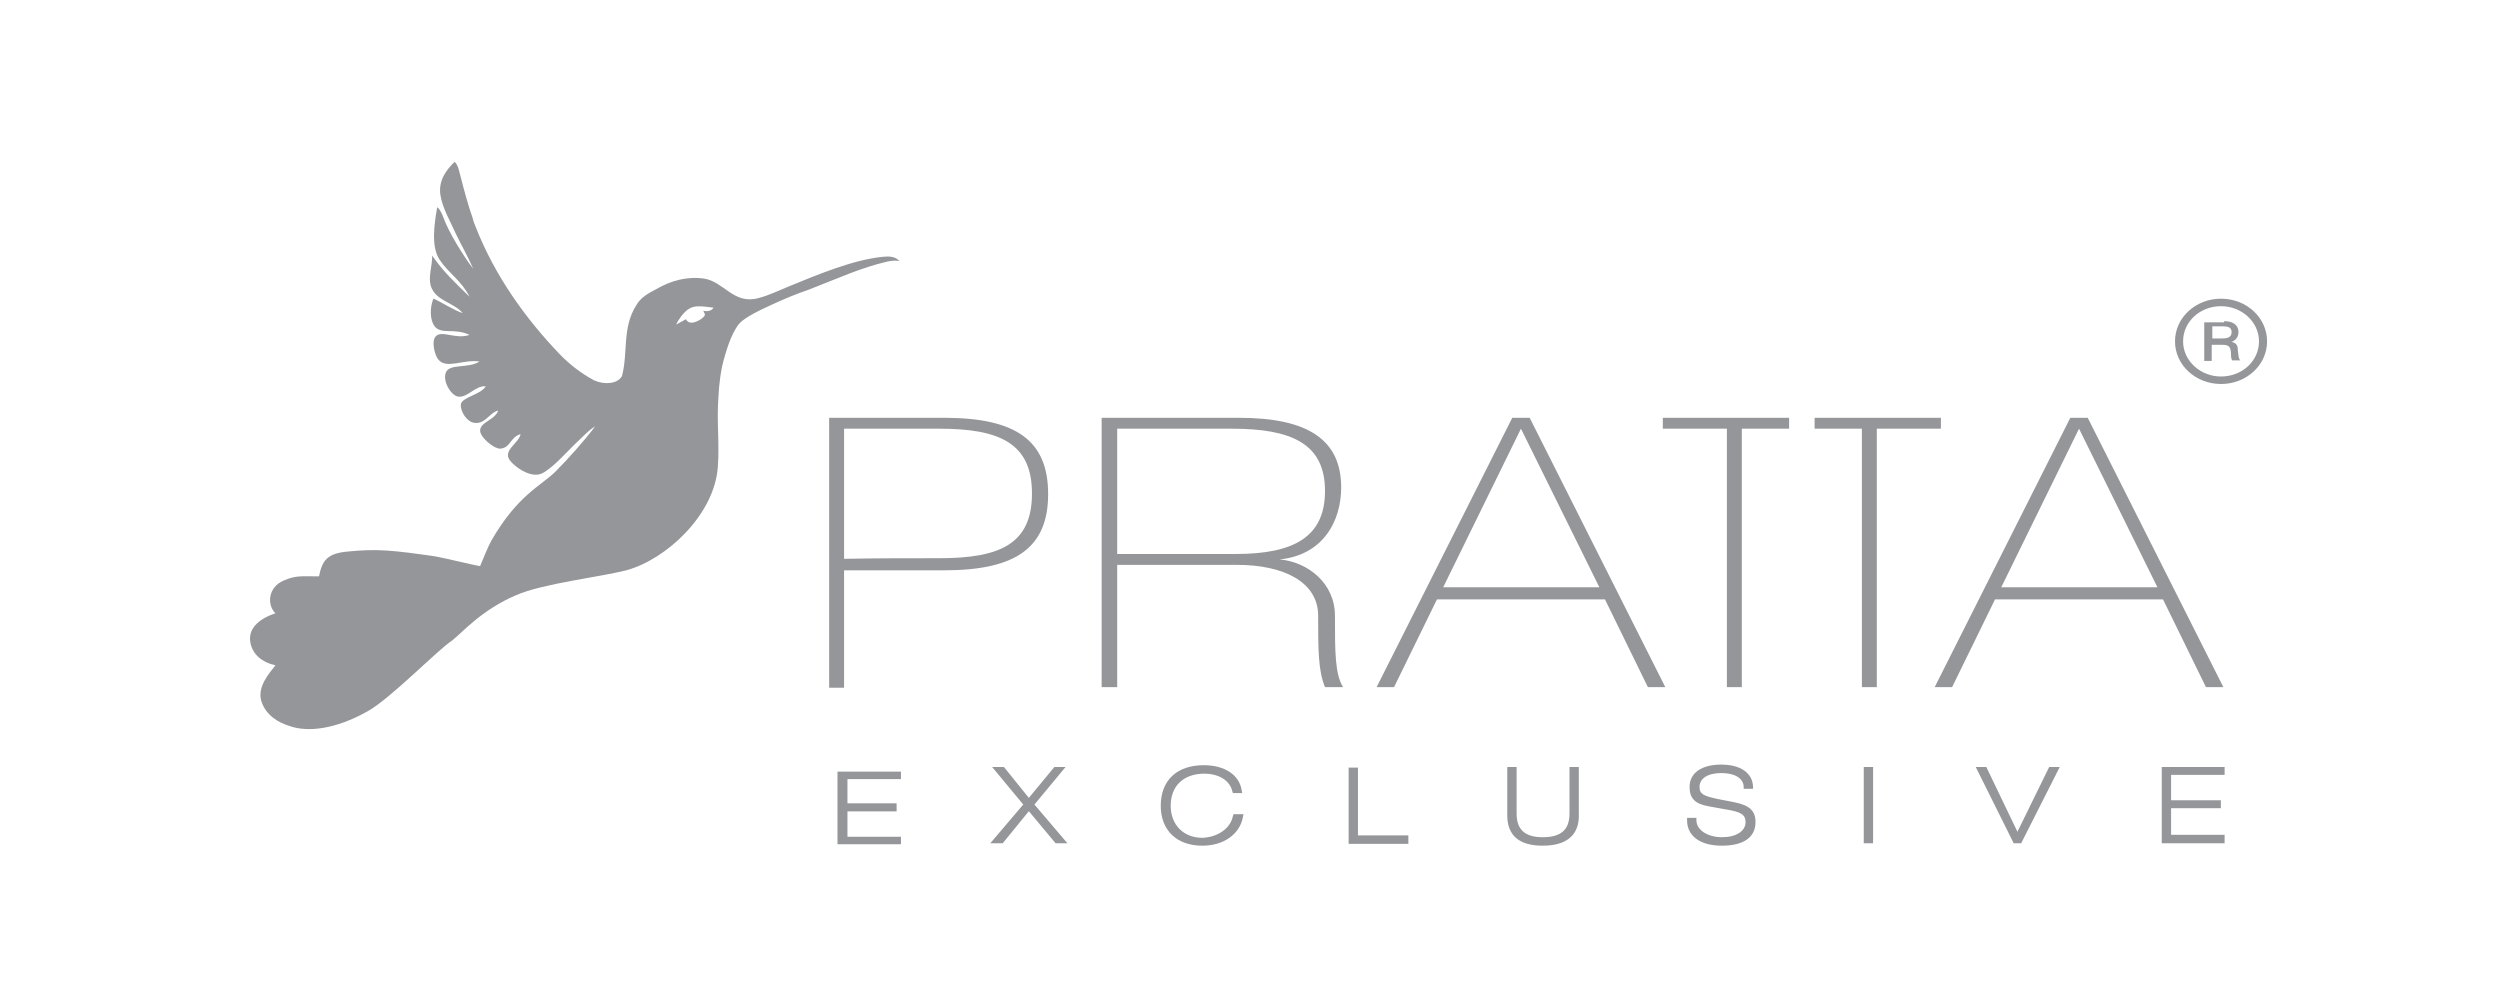
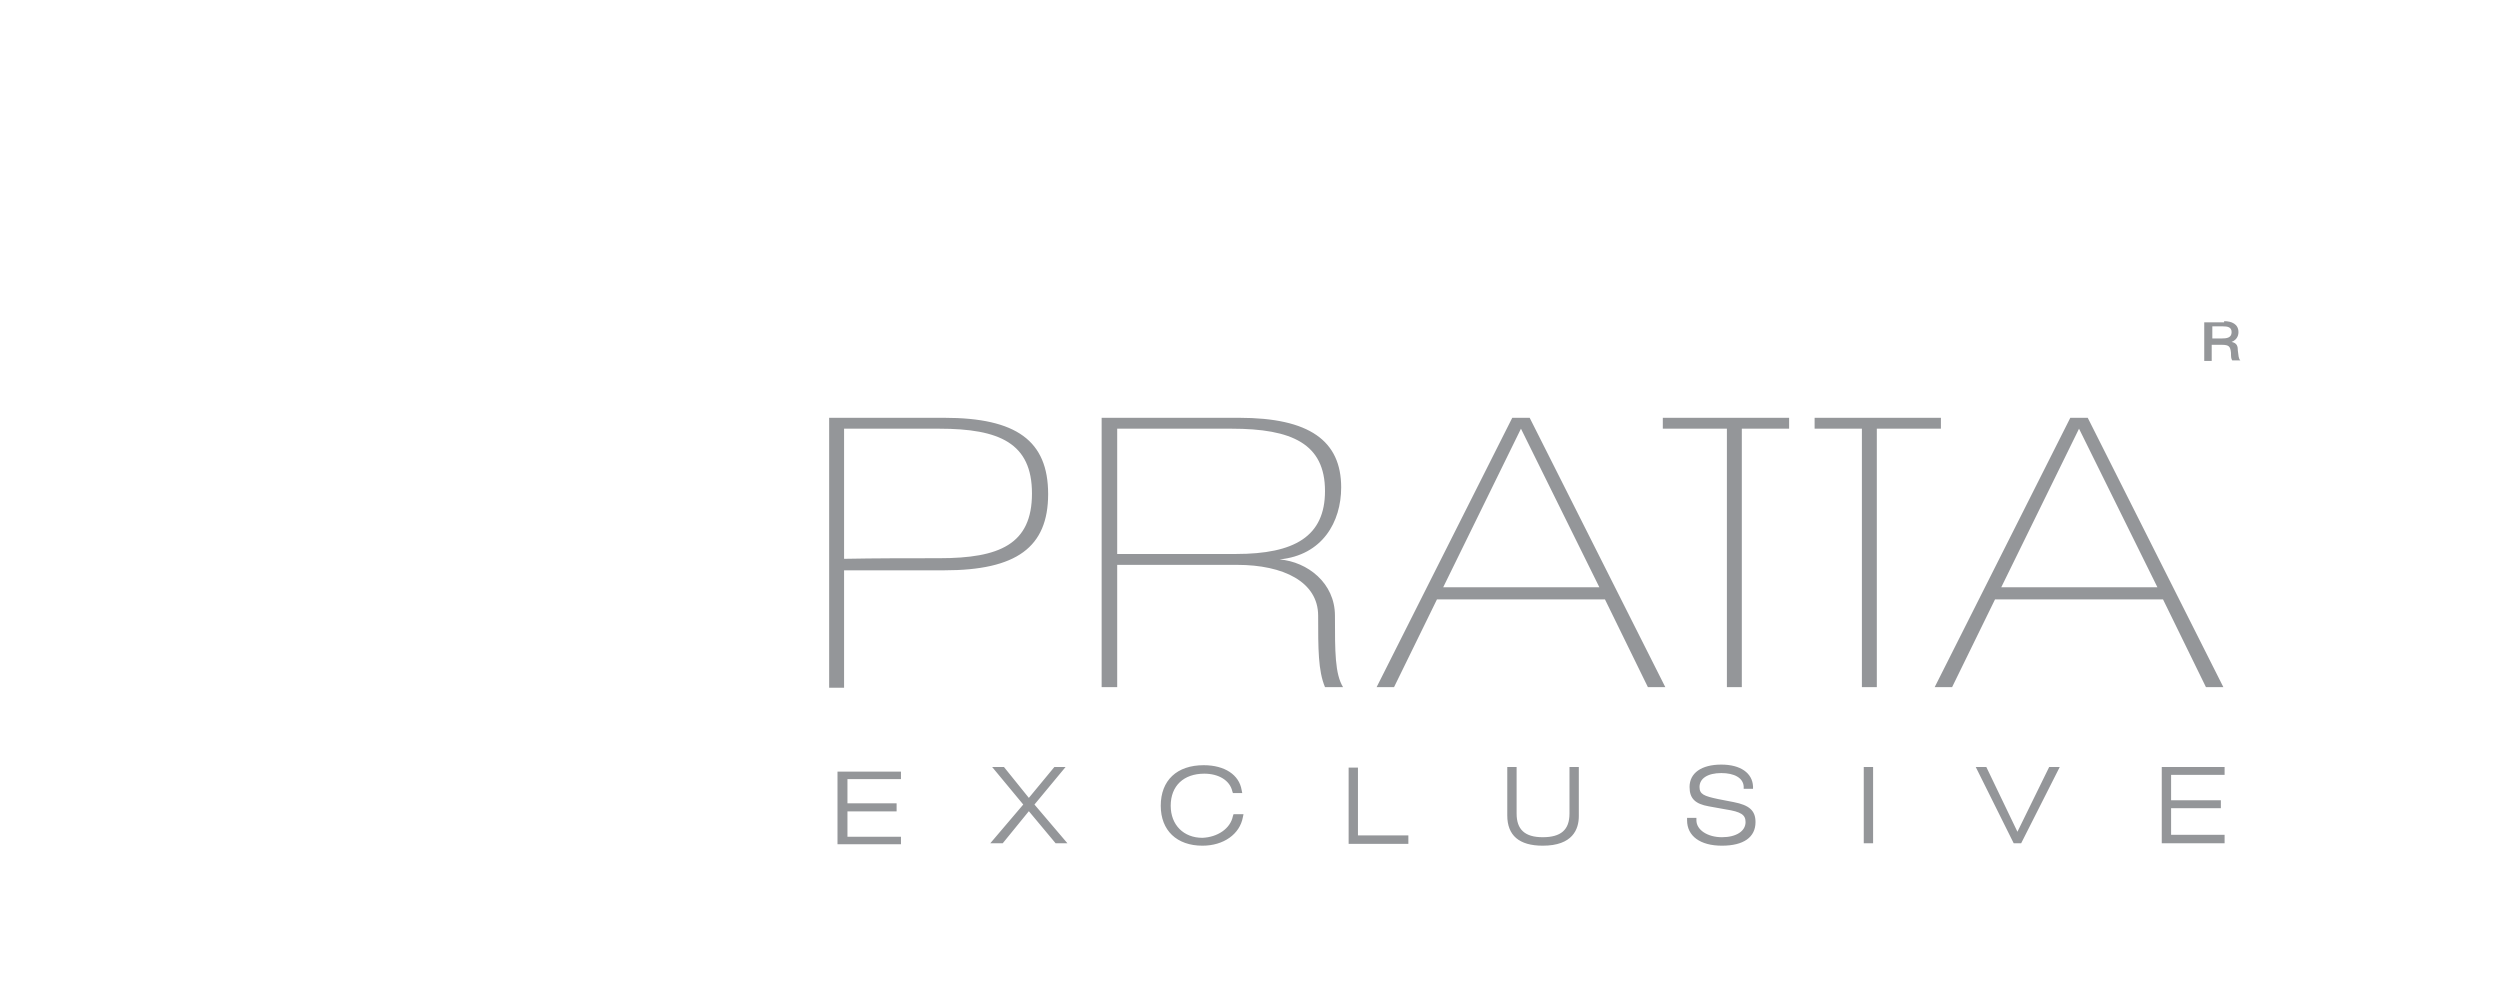
<svg xmlns="http://www.w3.org/2000/svg" width="344" height="137" viewBox="0 0 344 137" fill="none">
-   <path fill-rule="evenodd" clip-rule="evenodd" d="M96.799 42.749C96.799 42.999 97.056 43.082 96.971 43.415C96.628 43.998 94.83 44.998 94.402 43.915C93.974 44.165 93.461 44.415 93.033 44.664C93.289 44.081 93.974 43.082 94.659 42.583C95.601 41.916 96.628 42.166 98.169 42.333C97.998 42.749 97.313 42.916 96.799 42.749ZM121.454 35.337C117.259 35.754 112.208 37.919 108.527 39.418C107.158 40.001 105.702 40.667 104.418 41C100.994 42 99.624 38.752 96.885 38.335C94.574 38.002 92.348 38.585 90.208 39.834C89.266 40.334 88.153 40.917 87.554 42C85.585 45.081 86.441 48.495 85.585 51.743C84.986 52.826 83.188 52.992 81.733 52.326C80.02 51.41 78.394 50.161 77.024 48.745C72.316 43.832 68.121 38.002 65.467 31.257C65.296 30.84 65.125 30.424 65.04 30.008C64.355 28.092 63.841 26.094 63.327 24.095C63.156 23.512 63.07 22.762 62.557 22.263C61.444 23.345 60.331 24.761 60.588 26.76C60.845 28.592 61.958 30.424 62.728 32.173C63.584 33.922 64.355 35.254 65.125 37.003C64.526 36.254 62.386 33.172 61.273 30.591C61.102 30.174 60.674 28.842 60.16 28.509C59.732 30.924 59.304 34.005 60.502 35.754C61.701 37.586 63.413 38.502 64.611 40.834C62.814 39.085 60.93 37.336 59.475 35.171C59.475 36.67 58.876 38.169 59.304 39.418C59.989 41.417 62.386 41.583 63.67 43.082C62.557 42.749 60.759 41.583 59.646 41.084C59.133 42.249 59.133 44.081 59.818 44.914C60.759 46.08 62.471 45.081 64.611 46.08C62.728 46.746 60.845 45.414 59.989 46.247C59.304 46.913 59.818 48.912 60.331 49.495C61.444 50.827 63.755 49.411 65.981 49.744C64.44 50.744 61.872 49.994 61.358 51.243C60.845 52.493 62.129 54.491 63.07 54.575C64.355 54.741 65.467 52.992 66.837 53.159C66.152 54.325 63.498 54.658 63.413 55.657C63.327 56.657 64.269 57.989 65.125 58.156C66.752 58.489 67.265 56.823 68.549 56.49C68.121 57.822 65.981 58.072 66.067 59.321C66.152 60.237 67.95 61.736 68.806 61.736C70.261 61.653 70.176 60.154 71.631 59.738C71.374 61.07 68.892 62.07 70.347 63.569C70.946 64.235 72.487 65.401 73.857 65.317C74.627 65.317 75.483 64.568 75.997 64.152C77.281 63.069 78.651 61.487 79.935 60.321C80.62 59.655 81.305 58.988 81.904 58.655C80.192 60.904 78.308 62.986 76.425 64.901C74.371 66.9 71.203 68.149 67.608 74.395C67.18 75.144 66.409 77.06 66.067 77.892C65.724 77.892 60.93 76.727 59.903 76.56C54.167 75.727 51.856 75.477 47.833 75.894C45.008 76.144 44.323 77.143 43.895 79.308C41.498 79.308 40.727 79.142 39.015 79.891C36.875 80.807 36.704 83.222 37.902 84.388C35.42 85.221 34.05 86.637 34.478 88.552C34.82 90.051 36.019 91.134 37.902 91.55C37.046 92.633 35.42 94.465 35.933 96.38C36.532 98.462 38.416 99.462 39.786 99.878C42.268 100.794 46.12 100.378 50.572 97.879C53.739 96.13 60.16 89.468 62.214 88.136C63.67 86.97 66.323 83.888 71.032 81.89C74.627 80.308 82.589 79.391 86.184 78.475C91.663 76.976 98.255 70.897 98.768 64.318C99.025 60.904 98.597 58.156 98.854 54.658C98.939 52.826 99.196 50.744 99.71 49.078C99.796 48.828 100.48 46.08 101.679 44.581C102.449 43.665 104.589 42.666 106.216 41.916C108.014 41.084 109.64 40.417 111.352 39.834C115.205 38.335 118.458 36.836 122.053 36.004C122.824 35.837 123.252 35.837 123.765 35.92C123.166 35.254 122.31 35.254 121.454 35.337Z" fill="#949699" />
  <path fill-rule="evenodd" clip-rule="evenodd" d="M129.243 76.81C137.547 76.81 141.999 74.894 141.999 67.899C141.999 60.987 137.547 58.988 129.243 58.988H116.145V76.893C120.511 76.81 124.877 76.81 129.243 76.81ZM114.091 57.489H129.928C139.858 57.489 144.224 60.654 144.224 67.982C144.224 75.311 139.858 78.475 129.928 78.475H116.145V94.631H114.091V57.489ZM153.726 58.988V76.227H170.077C178.125 76.227 182.32 73.812 182.32 67.566C182.32 61.07 177.782 58.988 169.478 58.988H153.726ZM151.586 57.489H170.505C180.178 57.489 184.545 60.654 184.545 67.066C184.545 71.813 181.976 76.393 176.069 76.976C179.922 77.309 183.689 80.224 183.689 84.721C183.689 89.718 183.689 92.716 184.802 94.548H182.32C181.377 92.3 181.377 89.302 181.377 84.721C181.377 80.058 176.584 77.726 170.248 77.726H153.726V94.548H151.586V57.489ZM209.284 58.988L198.584 80.807H220.072L209.284 58.988ZM210.483 57.489L229.145 94.548H226.749L220.841 82.473H197.728L191.821 94.548H189.423L208.087 57.489H210.483ZM286.074 58.988L275.373 80.807H296.86L286.074 58.988ZM287.272 57.489L305.934 94.548H303.537L297.63 82.473H274.517L268.61 94.548H266.213L284.875 57.489H287.272ZM146.621 105.541L142.341 110.704L146.878 116.034H145.252L141.57 111.62L137.975 116.034H136.263L140.8 110.704L136.52 105.541H138.146L141.57 109.788L145.08 105.541H146.621ZM169.649 112.286L169.735 112.036H171.105L171.019 112.453C170.591 114.785 168.365 116.367 165.454 116.367C161.945 116.367 159.719 114.285 159.719 110.87C159.719 107.373 161.945 105.291 165.626 105.291C168.536 105.291 170.505 106.623 170.848 108.705L170.933 109.122H169.649L169.564 108.872C169.221 107.373 167.68 106.457 165.711 106.457C162.886 106.457 161.089 108.122 161.089 110.87C161.089 113.535 162.886 115.284 165.454 115.284C167.509 115.201 169.307 114.035 169.649 112.286ZM186.855 105.541V114.951H193.79V116.117H185.572V105.624H186.855V105.541ZM215.961 111.953V105.541H217.246V112.286C217.246 114.118 216.39 116.367 212.28 116.367C209.028 116.367 207.401 114.951 207.401 112.203V105.541H208.686V111.953C208.686 114.118 209.798 115.201 212.28 115.201C214.764 115.201 215.961 114.202 215.961 111.953ZM238.562 110.371C240.702 110.787 241.558 111.537 241.558 113.119C241.558 115.201 239.931 116.367 236.935 116.367C233.939 116.367 232.141 115.034 232.141 112.869V112.536H233.426V112.869C233.426 114.202 234.967 115.201 236.935 115.201C238.904 115.201 240.189 114.368 240.189 113.119C240.189 112.12 239.589 111.703 237.449 111.37L235.138 110.954C233.254 110.621 232.484 109.871 232.484 108.289C232.484 106.374 234.111 105.208 236.851 105.208C239.505 105.208 241.13 106.374 241.216 108.206V108.539H239.931V108.206C239.847 107.04 238.648 106.374 236.851 106.374C234.967 106.374 233.854 107.123 233.854 108.289C233.854 109.288 234.453 109.538 236.422 109.954L238.562 110.371ZM256.453 116.034V105.541H257.738V116.034H256.453ZM277.599 114.451L281.965 105.541H283.42L278.112 116.034H277.599H277.085L271.863 105.541H273.318L277.599 114.451ZM306.105 106.623H298.743V110.121H305.592V111.204H298.743V114.868H306.105V116.034H297.458V105.541H306.105V106.623ZM246.182 57.489V58.988H239.675V94.548H237.621V58.988H228.803V57.489H246.182ZM267.069 57.489V58.988H258.251V94.548H256.197V58.988H249.69V57.489H267.069Z" fill="#949699" />
  <path fill-rule="evenodd" clip-rule="evenodd" d="M115.24 116.168H123.972V115.137H116.61V111.647H123.373V110.537H116.61V107.206H123.972V106.175H115.24V116.168Z" fill="#949699" />
-   <path d="M305.615 52.838C302.105 52.838 299.28 50.221 299.28 46.969C299.28 43.718 302.105 41.1 305.615 41.1C309.126 41.1 311.95 43.718 311.95 46.969C311.95 50.221 309.126 52.838 305.615 52.838ZM305.615 42.131C302.705 42.131 300.393 44.273 300.393 46.969C300.393 49.666 302.791 51.807 305.615 51.807C308.525 51.807 310.837 49.666 310.837 46.969C310.837 44.273 308.439 42.131 305.615 42.131Z" fill="#949699" />
  <path d="M306.043 44.193C307.07 44.193 308.012 44.59 308.012 45.7C308.012 46.335 307.67 46.811 307.07 47.048C307.84 47.207 307.926 47.683 307.926 48.238C308.012 48.873 308.012 49.349 308.268 49.587H307.156C306.984 49.349 306.984 49.031 306.984 48.555C306.899 47.683 306.727 47.445 305.7 47.445H304.331V49.666H303.303V44.352H306.043V44.193ZM304.331 46.573H305.7C306.385 46.573 307.07 46.493 307.07 45.7C307.07 44.986 306.471 44.907 305.871 44.907H304.416V46.573H304.331Z" fill="#949699" />
</svg>